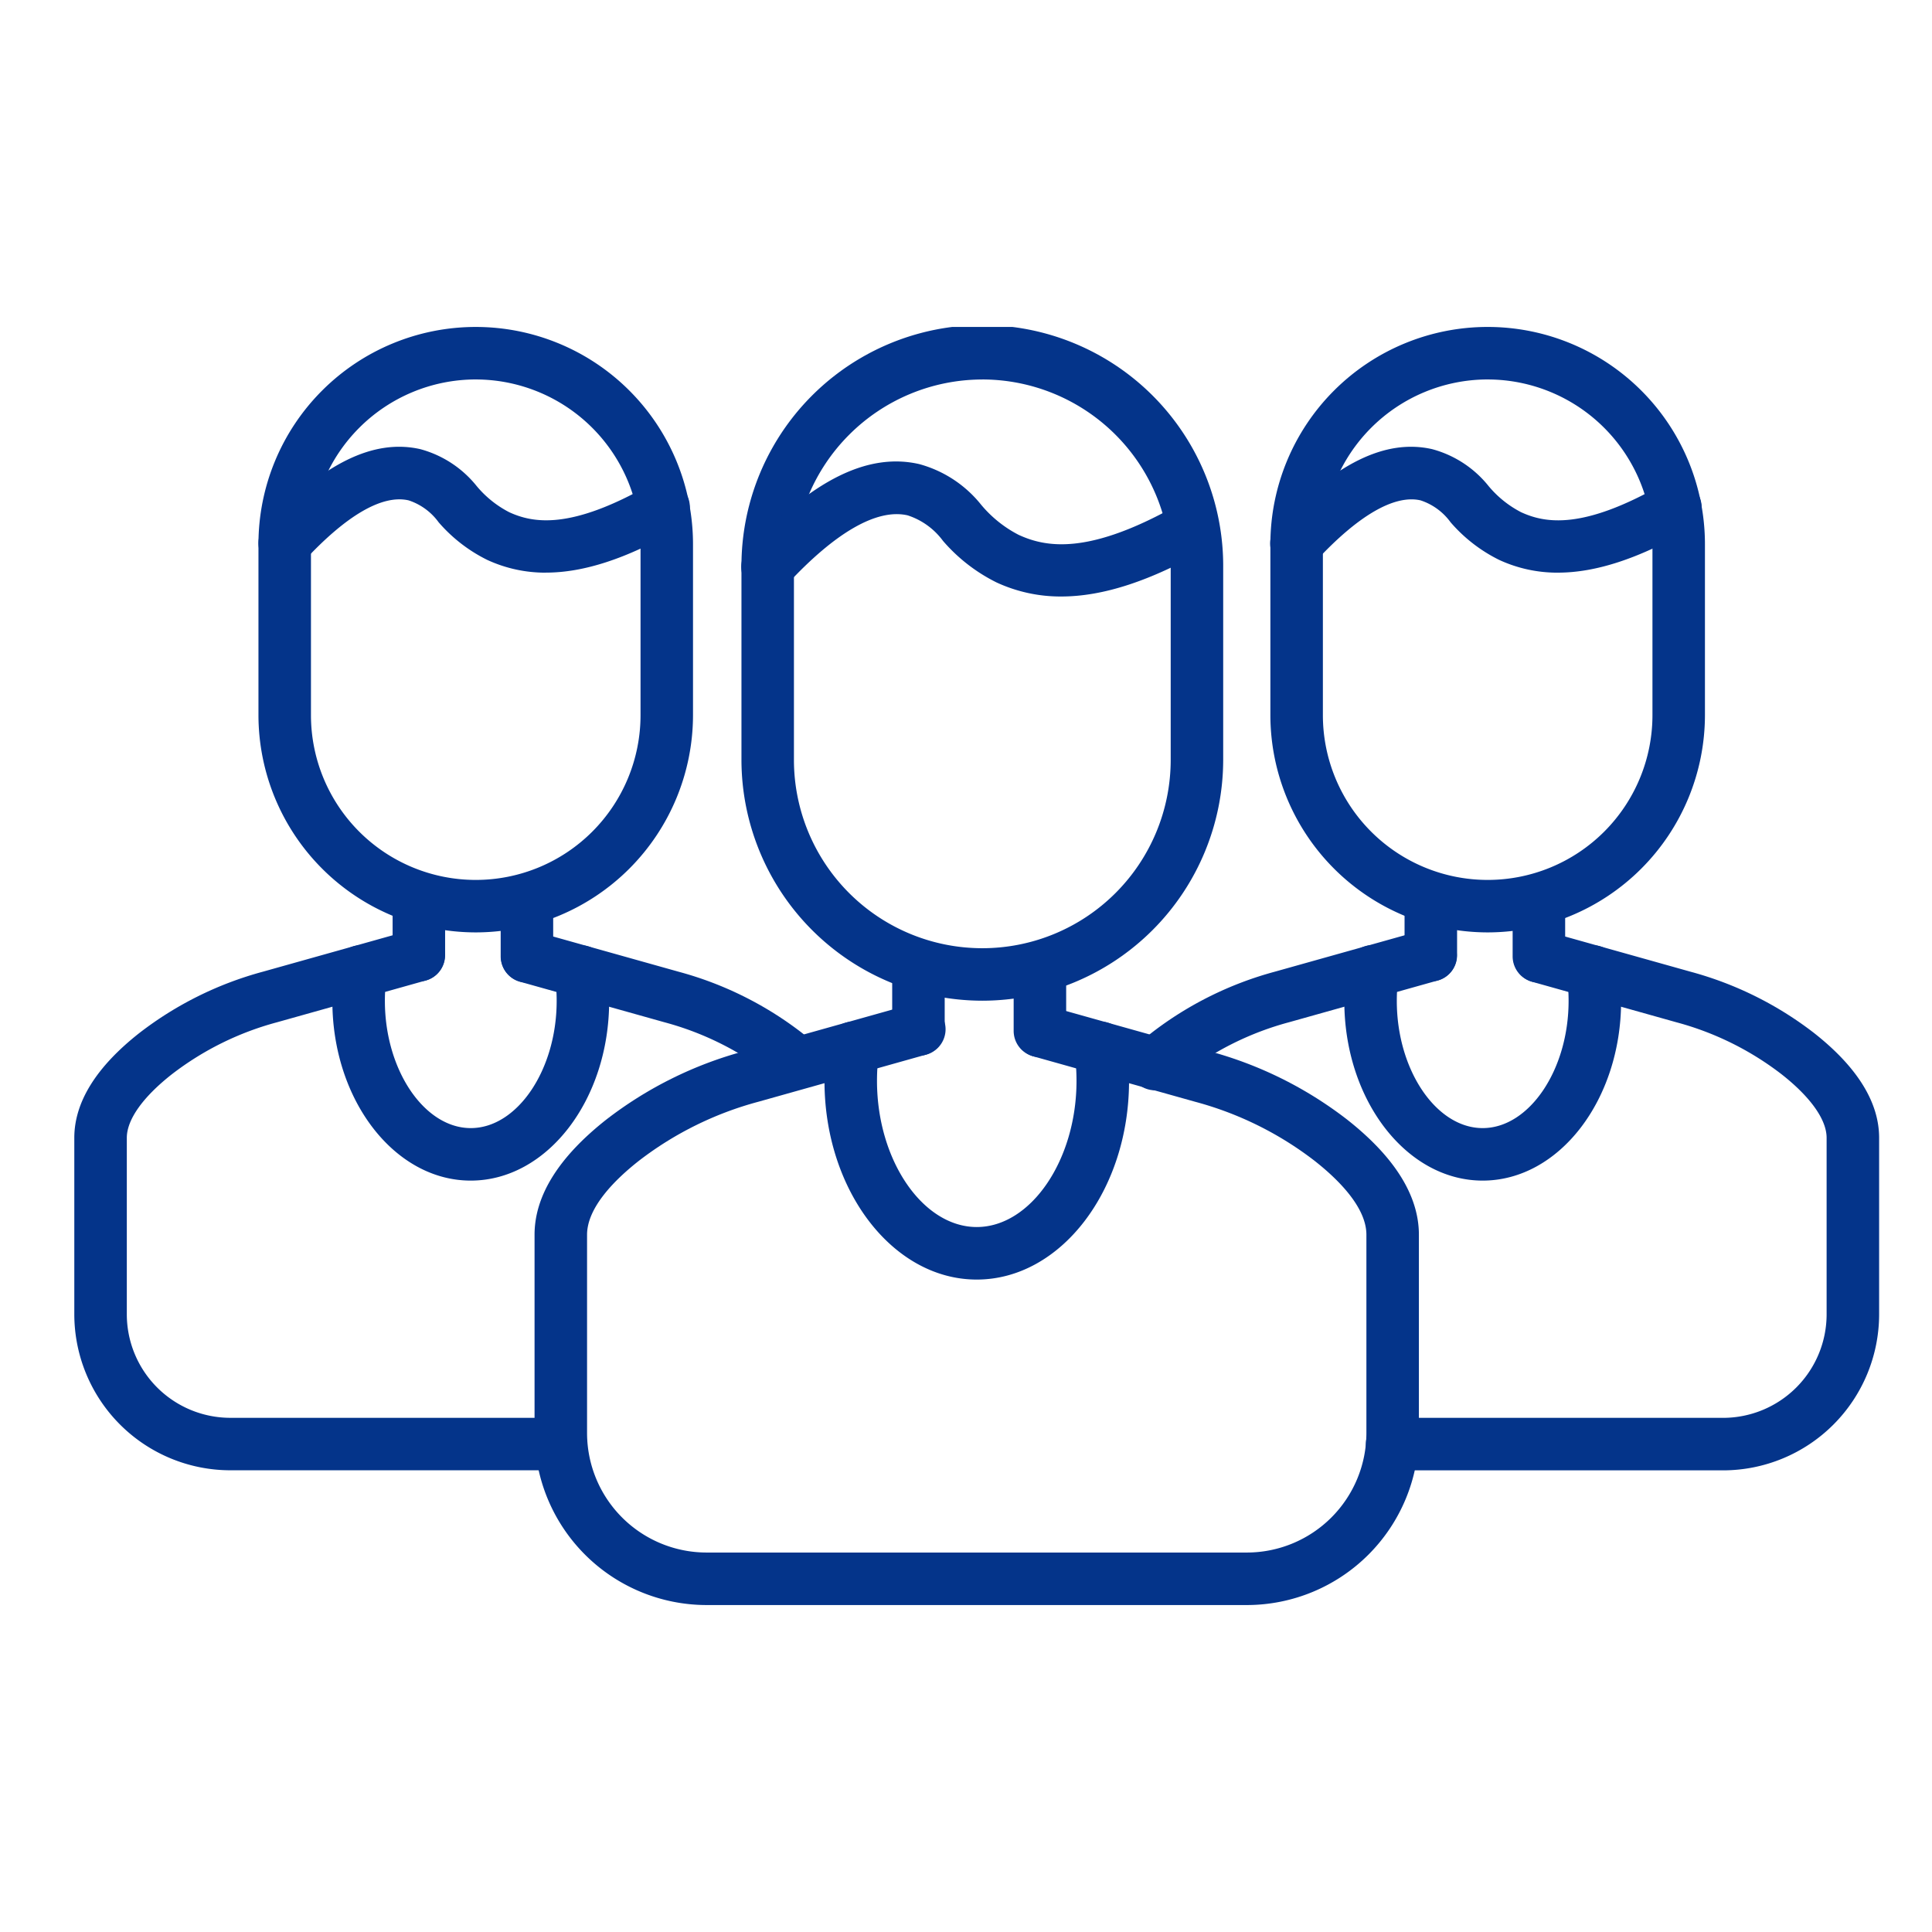
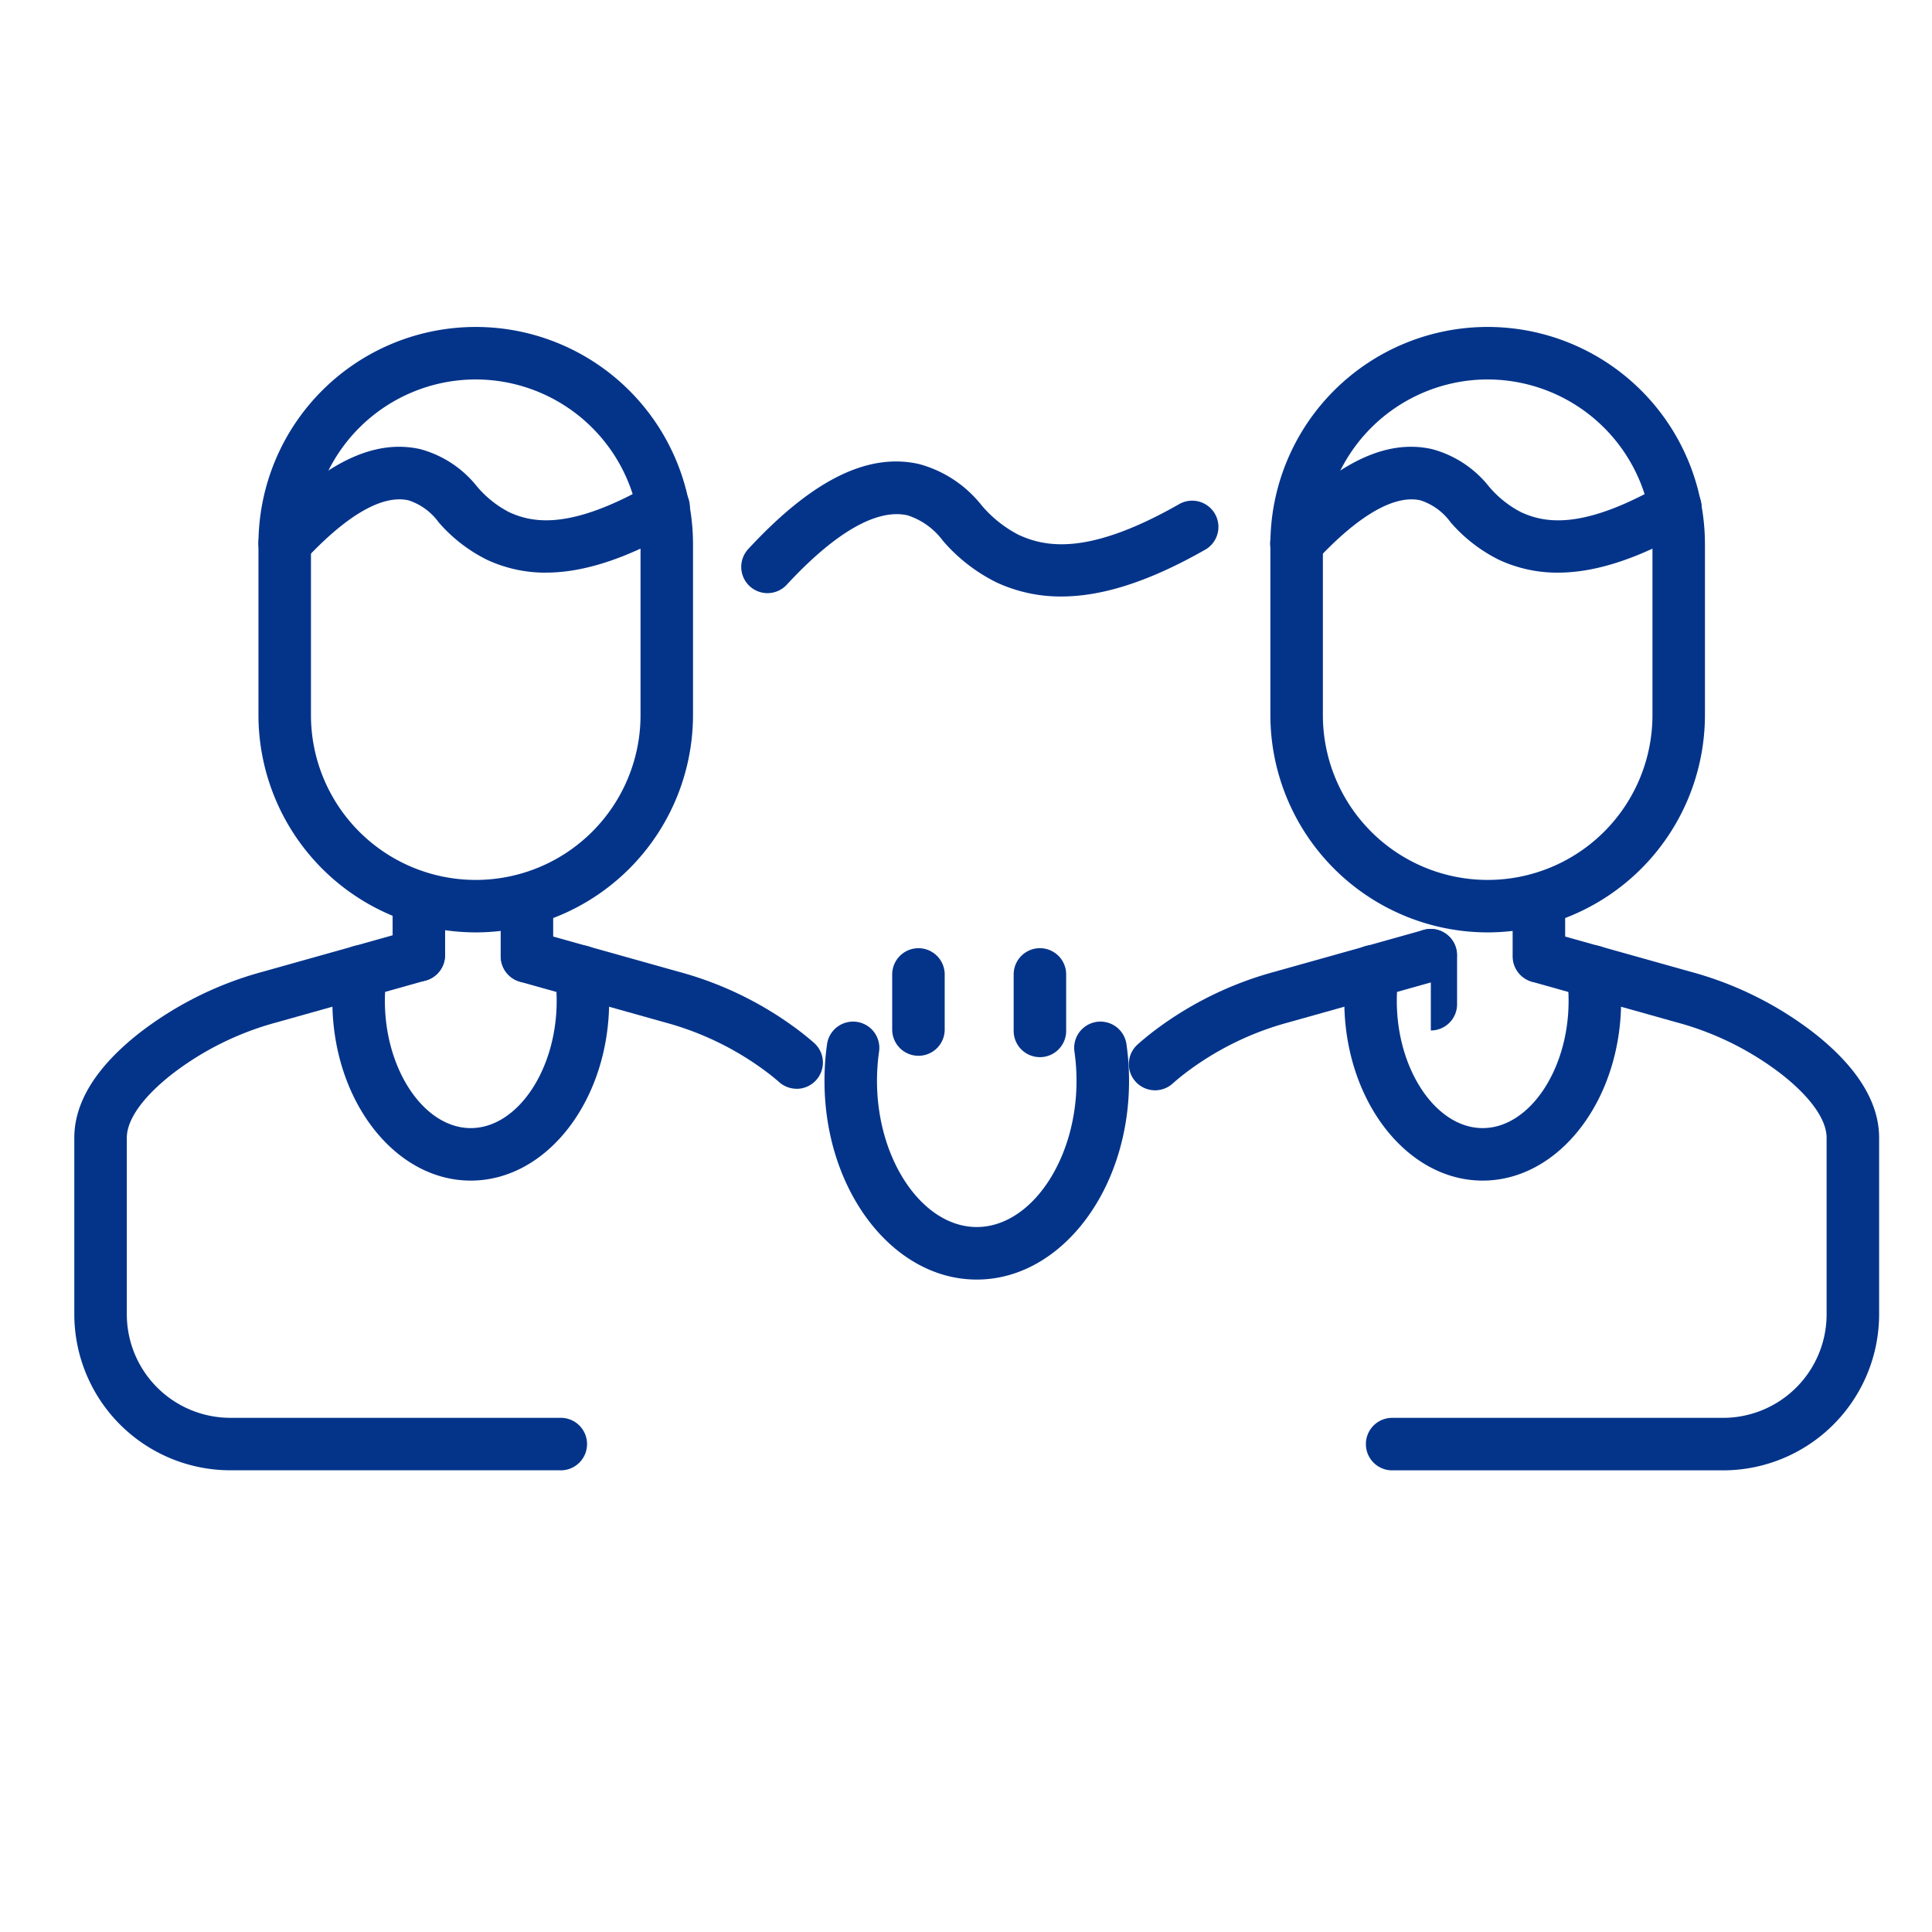
<svg xmlns="http://www.w3.org/2000/svg" width="130" height="130" viewBox="0 0 130 130">
  <defs>
    <clipPath id="clip-path">
      <rect id="長方形_826" data-name="長方形 826" width="121.445" height="86" fill="#04348a" />
    </clipPath>
  </defs>
  <g id="グループ_1404" data-name="グループ 1404" transform="translate(-1066 -1603)">
    <g id="グループ_1224" data-name="グループ 1224" transform="translate(1071 1625)">
      <g id="グループ_1223" data-name="グループ 1223" transform="translate(0 0)" clip-path="url(#clip-path)">
-         <path id="パス_8436" data-name="パス 8436" d="M58.181,45.335A16.225,16.225,0,0,1,41.974,29.127V16.208a16.208,16.208,0,1,1,32.415,0V29.127A16.226,16.226,0,0,1,58.181,45.335m0-41.8A12.691,12.691,0,0,0,45.505,16.208V29.127a12.676,12.676,0,1,0,25.352,0V16.208A12.69,12.69,0,0,0,58.181,3.533" transform="translate(2.917 0)" fill="#04348a" />
-         <path id="パス_8437" data-name="パス 8437" d="M76.892,83.043H40.53A11.586,11.586,0,0,1,28.957,71.47V58.125c0-2.622,1.63-5.232,4.844-7.76a26.35,26.35,0,0,1,9.238-4.584l11.27-3.164a1.767,1.767,0,1,1,.956,3.4L44,49.182a22.825,22.825,0,0,0-8.01,3.959c-1.6,1.255-3.5,3.136-3.5,4.984V71.47a8.049,8.049,0,0,0,8.04,8.04H76.892a8.049,8.049,0,0,0,8.038-8.04V58.125c0-1.848-1.9-3.729-3.5-4.984a22.81,22.81,0,0,0-8.009-3.959L62.48,46.111a1.767,1.767,0,0,1,.955-3.4L74.38,45.781a26.345,26.345,0,0,1,9.237,4.584c3.215,2.528,4.845,5.138,4.845,7.76V71.47A11.585,11.585,0,0,1,76.892,83.043" transform="translate(2.012 2.957)" fill="#04348a" />
        <path id="パス_8438" data-name="パス 8438" d="M53.224,46.325a1.765,1.765,0,0,1-1.766-1.766V40.853a1.766,1.766,0,0,1,3.533,0V44.56a1.766,1.766,0,0,1-1.767,1.766" transform="translate(3.576 2.716)" fill="#04348a" />
        <path id="パス_8439" data-name="パス 8439" d="M60.863,46.417A1.766,1.766,0,0,1,59.1,44.651v-3.8a1.766,1.766,0,0,1,3.533,0v3.8a1.767,1.767,0,0,1-1.767,1.767" transform="translate(4.107 2.716)" fill="#04348a" />
        <path id="パス_8440" data-name="パス 8440" d="M57.441,61.062c-5.649,0-10.243-6-10.243-13.365a17.657,17.657,0,0,1,.173-2.475,1.767,1.767,0,0,1,3.5.5,13.763,13.763,0,0,0-.14,1.972c0,5.33,3.074,9.833,6.711,9.833s6.714-4.5,6.714-9.833a13.921,13.921,0,0,0-.139-1.972,1.767,1.767,0,0,1,3.5-.5,17.5,17.5,0,0,1,.174,2.475c0,7.37-4.6,13.365-10.247,13.365" transform="translate(3.28 3.037)" fill="#04348a" />
        <path id="パス_8441" data-name="パス 8441" d="M63.493,17.549a10.233,10.233,0,0,1-4.347-.942,11.491,11.491,0,0,1-3.611-2.8,4.789,4.789,0,0,0-2.379-1.718c-2.057-.474-4.865,1.137-8.121,4.653a1.766,1.766,0,1,1-2.591-2.4c4.28-4.622,8.036-6.5,11.5-5.7A8.027,8.027,0,0,1,58.1,11.373,8.125,8.125,0,0,0,60.624,13.4c1.858.855,4.761,1.386,10.853-2.094A1.766,1.766,0,0,1,73.23,14.37c-3.726,2.128-6.913,3.179-9.737,3.179" transform="translate(2.917 0.588)" fill="#04348a" />
        <path id="パス_8442" data-name="パス 8442" d="M89.873,40.739A14.637,14.637,0,0,1,75.252,26.12V14.62a14.62,14.62,0,0,1,29.241,0v11.5a14.637,14.637,0,0,1-14.62,14.619m0-37.207A11.1,11.1,0,0,0,78.785,14.62v11.5a11.088,11.088,0,0,0,22.176,0V14.62A11.1,11.1,0,0,0,89.873,3.533" transform="translate(5.229 0)" fill="#04348a" />
        <path id="パス_8443" data-name="パス 8443" d="M68.112,48.732a1.766,1.766,0,0,1-1.176-3.084c.3-.27.616-.529.934-.779a23.633,23.633,0,0,1,8.286-4.114L86.188,37.94a1.766,1.766,0,0,1,.956,3.4L77.112,44.156a20.113,20.113,0,0,0-7.061,3.492c-.26.2-.515.416-.763.635a1.762,1.762,0,0,1-1.176.449" transform="translate(4.611 2.632)" fill="#04348a" />
        <path id="パス_8444" data-name="パス 8444" d="M105.3,74.3H83.027a1.766,1.766,0,0,1,0-3.533H105.3a6.97,6.97,0,0,0,6.962-6.962V51.925c0-1.222-1.077-2.743-3.037-4.282a20.1,20.1,0,0,0-7.062-3.491l-9.742-2.735a1.766,1.766,0,0,1,.953-3.4l9.744,2.734a23.655,23.655,0,0,1,8.291,4.115c2.91,2.288,4.386,4.663,4.386,7.06V63.8A10.507,10.507,0,0,1,105.3,74.3" transform="translate(5.647 2.637)" fill="#04348a" />
-         <path id="パス_8445" data-name="パス 8445" d="M85.461,41.621a1.766,1.766,0,0,1-1.767-1.766v-3.3a1.767,1.767,0,0,1,3.534,0v3.3a1.766,1.766,0,0,1-1.767,1.766" transform="translate(5.816 2.417)" fill="#04348a" />
+         <path id="パス_8445" data-name="パス 8445" d="M85.461,41.621a1.766,1.766,0,0,1-1.767-1.766a1.767,1.767,0,0,1,3.534,0v3.3a1.766,1.766,0,0,1-1.767,1.766" transform="translate(5.816 2.417)" fill="#04348a" />
        <path id="パス_8446" data-name="パス 8446" d="M92.26,41.7a1.767,1.767,0,0,1-1.767-1.767V36.556a1.767,1.767,0,0,1,3.534,0v3.381A1.767,1.767,0,0,1,92.26,41.7" transform="translate(6.289 2.417)" fill="#04348a" />
        <path id="パス_8447" data-name="パス 8447" d="M89.213,54.737c-5.132,0-9.31-5.423-9.31-12.09a15.43,15.43,0,0,1,.159-2.234,1.765,1.765,0,1,1,3.493.509,12.215,12.215,0,0,0-.12,1.725c0,4.639,2.645,8.557,5.777,8.557s5.782-3.918,5.782-8.557a12.064,12.064,0,0,0-.121-1.73,1.767,1.767,0,0,1,3.5-.5,15.933,15.933,0,0,1,.155,2.23c0,6.666-4.177,12.09-9.314,12.09" transform="translate(5.553 2.703)" fill="#04348a" />
        <path id="パス_8448" data-name="パス 8448" d="M94.6,16.009a9.311,9.311,0,0,1-3.952-.858,10.388,10.388,0,0,1-3.272-2.534,4.055,4.055,0,0,0-2.019-1.473c-1.753-.4-4.193,1.007-7.044,4.083a1.766,1.766,0,1,1-2.591-2.4C79.585,8.658,83,6.981,86.144,7.7a7.277,7.277,0,0,1,3.792,2.484,7.052,7.052,0,0,0,2.19,1.759c1.607.737,4.138,1.2,9.484-1.857a1.766,1.766,0,1,1,1.753,3.066c-3.349,1.912-6.217,2.856-8.763,2.856" transform="translate(5.229 0.524)" fill="#04348a" />
        <path id="パス_8449" data-name="パス 8449" d="M26.206,40.739A14.637,14.637,0,0,1,11.586,26.12V14.62a14.62,14.62,0,1,1,29.24,0v11.5a14.637,14.637,0,0,1-14.62,14.619m0-37.207A11.1,11.1,0,0,0,15.119,14.62v11.5a11.088,11.088,0,0,0,22.176,0V14.62A11.1,11.1,0,0,0,26.206,3.533" transform="translate(0.805 0)" fill="#04348a" />
        <path id="パス_8450" data-name="パス 8450" d="M32.735,74.3H10.494A10.506,10.506,0,0,1,0,63.808V51.93c0-2.4,1.476-4.773,4.386-7.06a23.641,23.641,0,0,1,8.29-4.115l10.03-2.815a1.766,1.766,0,0,1,.956,3.4L13.631,44.157A20.084,20.084,0,0,0,6.57,47.648c-1.959,1.538-3.037,3.058-3.037,4.282V63.808a6.97,6.97,0,0,0,6.961,6.962H32.735a1.766,1.766,0,1,1,0,3.533" transform="translate(0 2.632)" fill="#04348a" />
        <path id="パス_8451" data-name="パス 8451" d="M46.74,48.623a1.765,1.765,0,0,1-1.163-.436c-.214-.187-.436-.37-.659-.544a20.1,20.1,0,0,0-7.061-3.491l-9.743-2.734a1.766,1.766,0,0,1,.956-3.4l9.742,2.734a23.621,23.621,0,0,1,8.29,4.114c.271.214.538.433.8.661a1.768,1.768,0,0,1-1.163,3.1" transform="translate(1.864 2.637)" fill="#04348a" />
        <path id="パス_8452" data-name="パス 8452" d="M21.792,41.621a1.765,1.765,0,0,1-1.766-1.766v-3.3a1.766,1.766,0,0,1,3.533,0v3.3a1.766,1.766,0,0,1-1.767,1.766" transform="translate(1.392 2.417)" fill="#04348a" />
        <path id="パス_8453" data-name="パス 8453" d="M28.593,41.7a1.766,1.766,0,0,1-1.767-1.767V36.556a1.766,1.766,0,0,1,3.533,0v3.381A1.766,1.766,0,0,1,28.593,41.7" transform="translate(1.864 2.417)" fill="#04348a" />
        <path id="パス_8454" data-name="パス 8454" d="M25.546,54.737c-5.132,0-9.31-5.423-9.31-12.09a15.773,15.773,0,0,1,.155-2.23,1.766,1.766,0,0,1,3.5.5,12.22,12.22,0,0,0-.121,1.73c0,4.639,2.646,8.557,5.778,8.557s5.781-3.918,5.781-8.557a12.214,12.214,0,0,0-.12-1.725,1.765,1.765,0,1,1,3.494-.509,15.585,15.585,0,0,1,.158,2.234c0,6.666-4.176,12.09-9.313,12.09" transform="translate(1.128 2.703)" fill="#04348a" />
        <path id="パス_8455" data-name="パス 8455" d="M30.933,16.009a9.306,9.306,0,0,1-3.951-.858,10.4,10.4,0,0,1-3.274-2.534,4.053,4.053,0,0,0-2.018-1.473c-1.771-.407-4.2,1.01-7.044,4.083a1.765,1.765,0,1,1-2.59-2.4c3.86-4.172,7.279-5.843,10.42-5.129a7.291,7.291,0,0,1,3.792,2.483,7.057,7.057,0,0,0,2.191,1.76c1.607.737,4.134,1.2,9.482-1.857a1.766,1.766,0,1,1,1.752,3.066c-3.345,1.912-6.214,2.856-8.761,2.856" transform="translate(0.805 0.524)" fill="#04348a" />
      </g>
    </g>
    <rect id="長方形_1296" data-name="長方形 1296" width="130" height="130" transform="translate(1066 1603)" fill="none" />
  </g>
</svg>